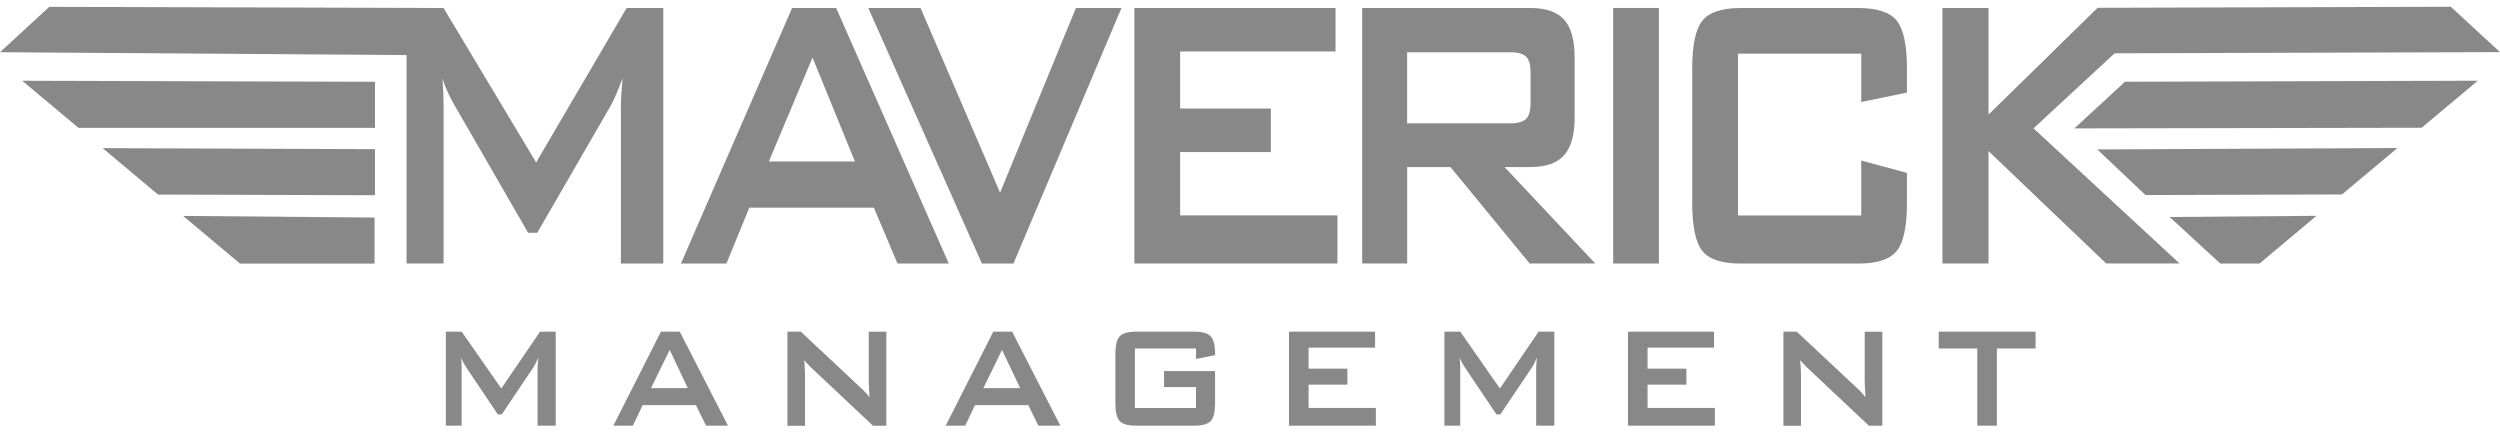
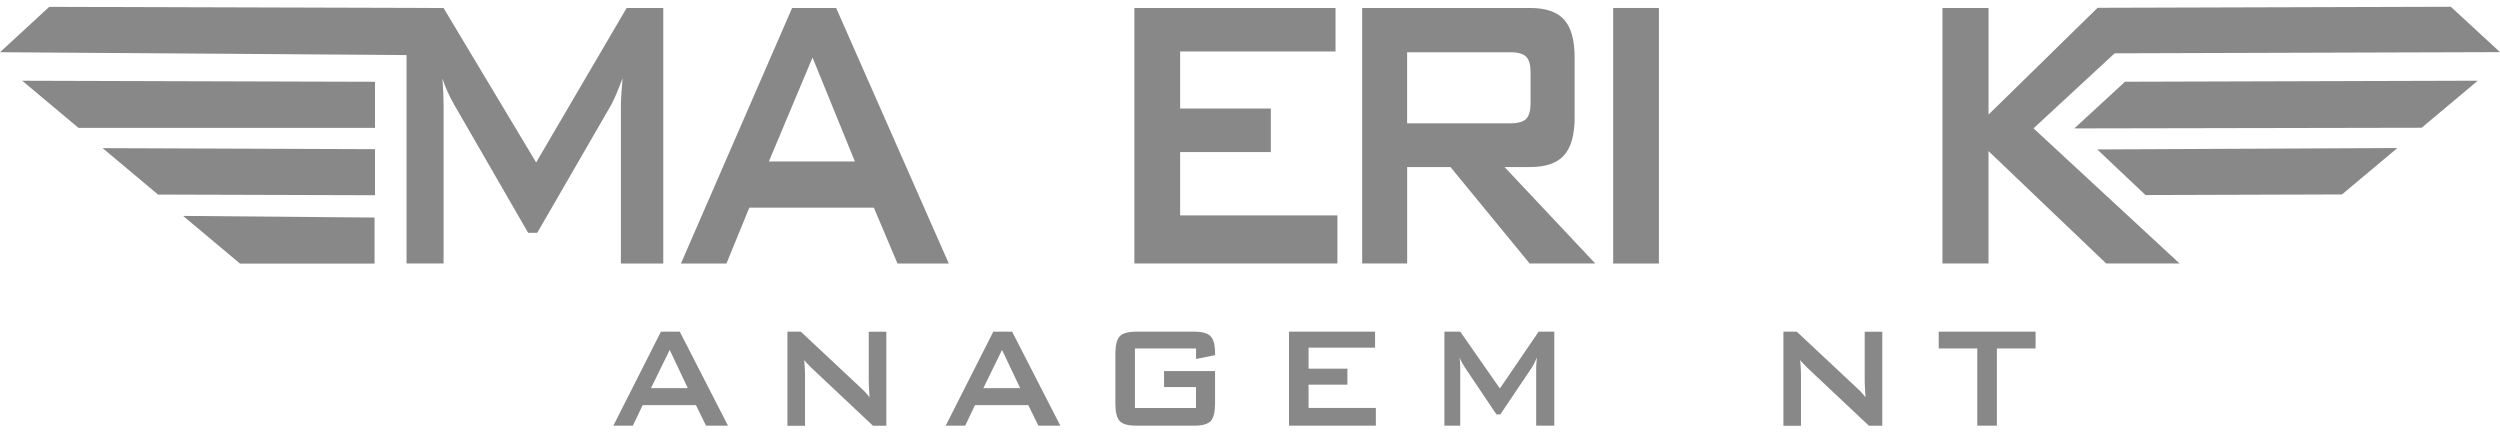
<svg xmlns="http://www.w3.org/2000/svg" width="185" height="32" viewBox="0 0 185 32" fill="none">
  <g clip-path="url(#clip0_1193_5600)">
    <path d="M179.2 9.454C170.633 9.47 162.067 9.486 153.501 9.502C154.75 8.35 156.002 7.201 157.251 6.049C165.953 6.023 174.654 5.997 183.356 5.972C181.972 7.133 180.587 8.292 179.2 9.454Z" fill="#888888" />
    <path d="M185 3.857C173.943 3.892 162.888 3.924 151.83 3.959C152.971 2.833 154.112 1.703 155.256 0.577C163.958 0.551 172.657 0.526 181.359 0.5C182.573 1.62 183.788 2.737 185 3.857Z" fill="#888888" />
    <path d="M173.307 14.389C168.46 14.405 163.612 14.418 158.768 14.434C157.578 13.307 156.388 12.184 155.197 11.058C162.601 11.023 170.005 10.987 177.405 10.955C176.039 12.101 174.673 13.246 173.307 14.389Z" fill="#888888" />
-     <path d="M167.207 19.501H164.303C163.051 18.352 161.802 17.206 160.55 16.057C164.173 16.029 167.796 16 171.419 15.971C170.016 17.145 168.613 18.323 167.21 19.497L167.207 19.501Z" fill="#888888" />
    <path d="M11.693 14.399C17.046 14.415 22.396 14.431 27.749 14.447V11.039C21.03 11.013 14.311 10.988 7.595 10.962C8.961 12.108 10.327 13.253 11.693 14.396V14.399Z" fill="#888888" />
    <path d="M5.8 9.46C13.118 9.46 20.432 9.46 27.749 9.46V6.052C19.047 6.026 10.345 6 1.644 5.975C3.028 7.136 4.413 8.295 5.8 9.456V9.46Z" fill="#888888" />
    <path d="M0 3.864C10.595 3.937 21.19 4.011 31.786 4.088V0.59C22.402 0.561 13.022 0.536 3.642 0.507C2.43 1.627 1.215 2.747 0 3.864Z" fill="#888888" />
    <path d="M17.761 19.508H27.718V16.099C22.994 16.058 18.273 16.019 13.549 15.977C14.952 17.152 16.355 18.33 17.758 19.504L17.761 19.508Z" fill="#888888" />
    <path d="M30.084 19.501V0.59H32.822L39.674 12.021L46.371 0.59H49.082V19.501H45.946V7.817C45.946 7.589 45.958 7.303 45.98 6.957C46.002 6.61 46.032 6.222 46.069 5.795C45.884 6.283 45.724 6.687 45.588 7.002C45.45 7.316 45.326 7.576 45.218 7.778L39.757 17.226H39.082L33.608 7.743C33.408 7.387 33.235 7.05 33.094 6.732C32.952 6.418 32.834 6.11 32.742 5.811C32.77 6.206 32.791 6.562 32.804 6.886C32.816 7.207 32.825 7.518 32.825 7.817V19.498H30.087L30.084 19.501Z" fill="#888888" />
    <path d="M50.389 19.501L58.616 0.59H61.875L70.21 19.501H66.414L64.666 15.368H55.449L53.756 19.501H50.386H50.389ZM56.895 11.95H63.263L60.127 4.258L56.895 11.95Z" fill="#888888" />
-     <path d="M72.659 19.501L64.253 0.59H68.12L74.006 14.257L79.618 0.59H82.989L74.996 19.501H72.659Z" fill="#888888" />
    <path d="M83.944 19.501V0.59H98.829V3.809H87.33V8.032H94.043V11.251H87.33V15.939H98.968V19.498H83.947L83.944 19.501Z" fill="#888888" />
    <path d="M100.8 19.501V0.59H113.236C114.392 0.59 115.228 0.879 115.746 1.456C116.264 2.034 116.523 2.968 116.523 4.255V8.693C116.523 9.97 116.264 10.901 115.746 11.485C115.228 12.069 114.392 12.361 113.236 12.361H111.336L118.049 19.498H113.193L107.334 12.361H104.13V19.498H100.8V19.501ZM111.734 3.866H104.127V9.126H111.734C112.32 9.126 112.721 9.017 112.937 8.796C113.153 8.574 113.261 8.186 113.261 7.624V5.352C113.261 4.803 113.153 4.418 112.937 4.197C112.721 3.975 112.32 3.866 111.734 3.866Z" fill="#888888" />
    <path d="M119.375 19.501V0.59H122.758V19.501H119.375Z" fill="#888888" />
-     <path d="M137.732 3.972H128.61V15.942H137.732V11.882L141.114 12.794V15.031C141.114 16.76 140.865 17.938 140.365 18.564C139.865 19.19 138.913 19.504 137.51 19.504H128.829C127.417 19.504 126.464 19.19 125.968 18.564C125.471 17.938 125.225 16.76 125.225 15.031V5.063C125.225 3.346 125.471 2.172 125.968 1.539C126.464 0.907 127.417 0.593 128.829 0.593H137.51C138.913 0.593 139.865 0.907 140.365 1.539C140.865 2.172 141.114 3.346 141.114 5.063V6.851L137.732 7.547V3.969V3.972Z" fill="#888888" />
    <path d="M143.741 19.501V0.59H147.152V8.478L155.212 0.59H160.109L150.479 9.498L161.29 19.498H155.857L147.149 11.18V19.498H143.738L143.741 19.501Z" fill="#888888" />
-     <path d="M32.991 31.5V24.543H34.163L37.096 28.747L39.963 24.543H41.123V31.5H39.781V27.203C39.781 27.12 39.788 27.014 39.797 26.889C39.806 26.764 39.818 26.619 39.834 26.462C39.757 26.642 39.686 26.789 39.627 26.905C39.569 27.02 39.516 27.117 39.467 27.191L37.13 30.666H36.84L34.496 27.178C34.41 27.046 34.336 26.921 34.274 26.805C34.212 26.69 34.163 26.578 34.123 26.465C34.135 26.61 34.145 26.741 34.151 26.86C34.157 26.979 34.16 27.091 34.16 27.203V31.5H32.988H32.991Z" fill="#888888" />
    <path d="M45.388 31.5L48.909 24.543H50.303L53.871 31.5H52.246L51.499 29.979H47.556L46.831 31.5H45.388ZM48.172 28.724H50.898L49.557 25.894L48.172 28.724Z" fill="#888888" />
    <path d="M58.27 31.5V24.543H59.26L63.639 28.644C63.787 28.779 63.92 28.907 64.034 29.029C64.148 29.151 64.253 29.273 64.345 29.402C64.32 29.01 64.305 28.734 64.299 28.574C64.29 28.41 64.287 28.285 64.287 28.198V24.546H65.588V31.503H64.598L60.031 27.206C59.92 27.097 59.825 26.998 59.741 26.911C59.658 26.825 59.581 26.735 59.513 26.642C59.532 26.857 59.547 27.059 59.556 27.252C59.566 27.444 59.572 27.608 59.572 27.749V31.507H58.27V31.5Z" fill="#888888" />
    <path d="M69.982 31.5L73.504 24.543H74.898L78.465 31.5H76.84L76.094 29.979H72.15L71.425 31.5H69.982ZM72.767 28.724H75.493L74.151 25.894L72.767 28.724Z" fill="#888888" />
    <path d="M88.505 25.788H83.984V30.191H88.505V28.644H86.14V27.46H89.914V29.854C89.914 30.489 89.809 30.923 89.596 31.154C89.384 31.385 88.977 31.5 88.372 31.5H84.08C83.475 31.5 83.069 31.385 82.856 31.154C82.643 30.923 82.538 30.489 82.538 29.854V26.189C82.538 25.557 82.643 25.124 82.856 24.893C83.069 24.662 83.475 24.543 84.08 24.543H88.372C88.967 24.543 89.374 24.659 89.59 24.886C89.806 25.114 89.914 25.528 89.914 26.125V26.282L88.508 26.565V25.788H88.505Z" fill="#888888" />
    <path d="M95.385 31.5V24.543H101.755V25.727H96.834V27.28H99.708V28.465H96.834V30.188H101.814V31.497H95.385V31.5Z" fill="#888888" />
    <path d="M106.887 31.5V24.543H108.059L110.991 28.747L113.859 24.543H115.018V31.5H113.677V27.203C113.677 27.12 113.683 27.014 113.692 26.889C113.702 26.764 113.714 26.619 113.729 26.462C113.652 26.642 113.581 26.789 113.523 26.905C113.464 27.02 113.412 27.117 113.362 27.191L111.025 30.666H110.735L108.392 27.178C108.305 27.046 108.231 26.921 108.17 26.805C108.108 26.69 108.059 26.578 108.019 26.465C108.031 26.61 108.04 26.741 108.046 26.86C108.052 26.979 108.056 27.091 108.056 27.203V31.5H106.884H106.887Z" fill="#888888" />
-     <path d="M120.47 31.5V24.543H126.84V25.727H121.919V27.28H124.793V28.465H121.919V30.188H126.899V31.497H120.47V31.5Z" fill="#888888" />
    <path d="M131.972 31.5V24.543H132.962L137.34 28.644C137.488 28.779 137.621 28.907 137.735 29.029C137.849 29.151 137.954 29.273 138.046 29.402C138.022 29.01 138.006 28.734 138 28.574C137.991 28.41 137.988 28.285 137.988 28.198V24.546H139.289V31.503H138.299L133.732 27.206C133.621 27.097 133.526 26.998 133.443 26.911C133.359 26.825 133.282 26.735 133.214 26.642C133.233 26.857 133.248 27.059 133.258 27.252C133.267 27.444 133.273 27.608 133.273 27.749V31.507H131.972V31.5Z" fill="#888888" />
    <path d="M147.769 25.788V31.5H146.319V25.788H143.464V24.543H150.633V25.788H147.765H147.769Z" fill="#888888" />
  </g>
  <defs>
    <clipPath id="clip0_1193_5600">
      <rect width="185" height="31" fill="white" transform="translate(0 0.5)" />
    </clipPath>
  </defs>
</svg>